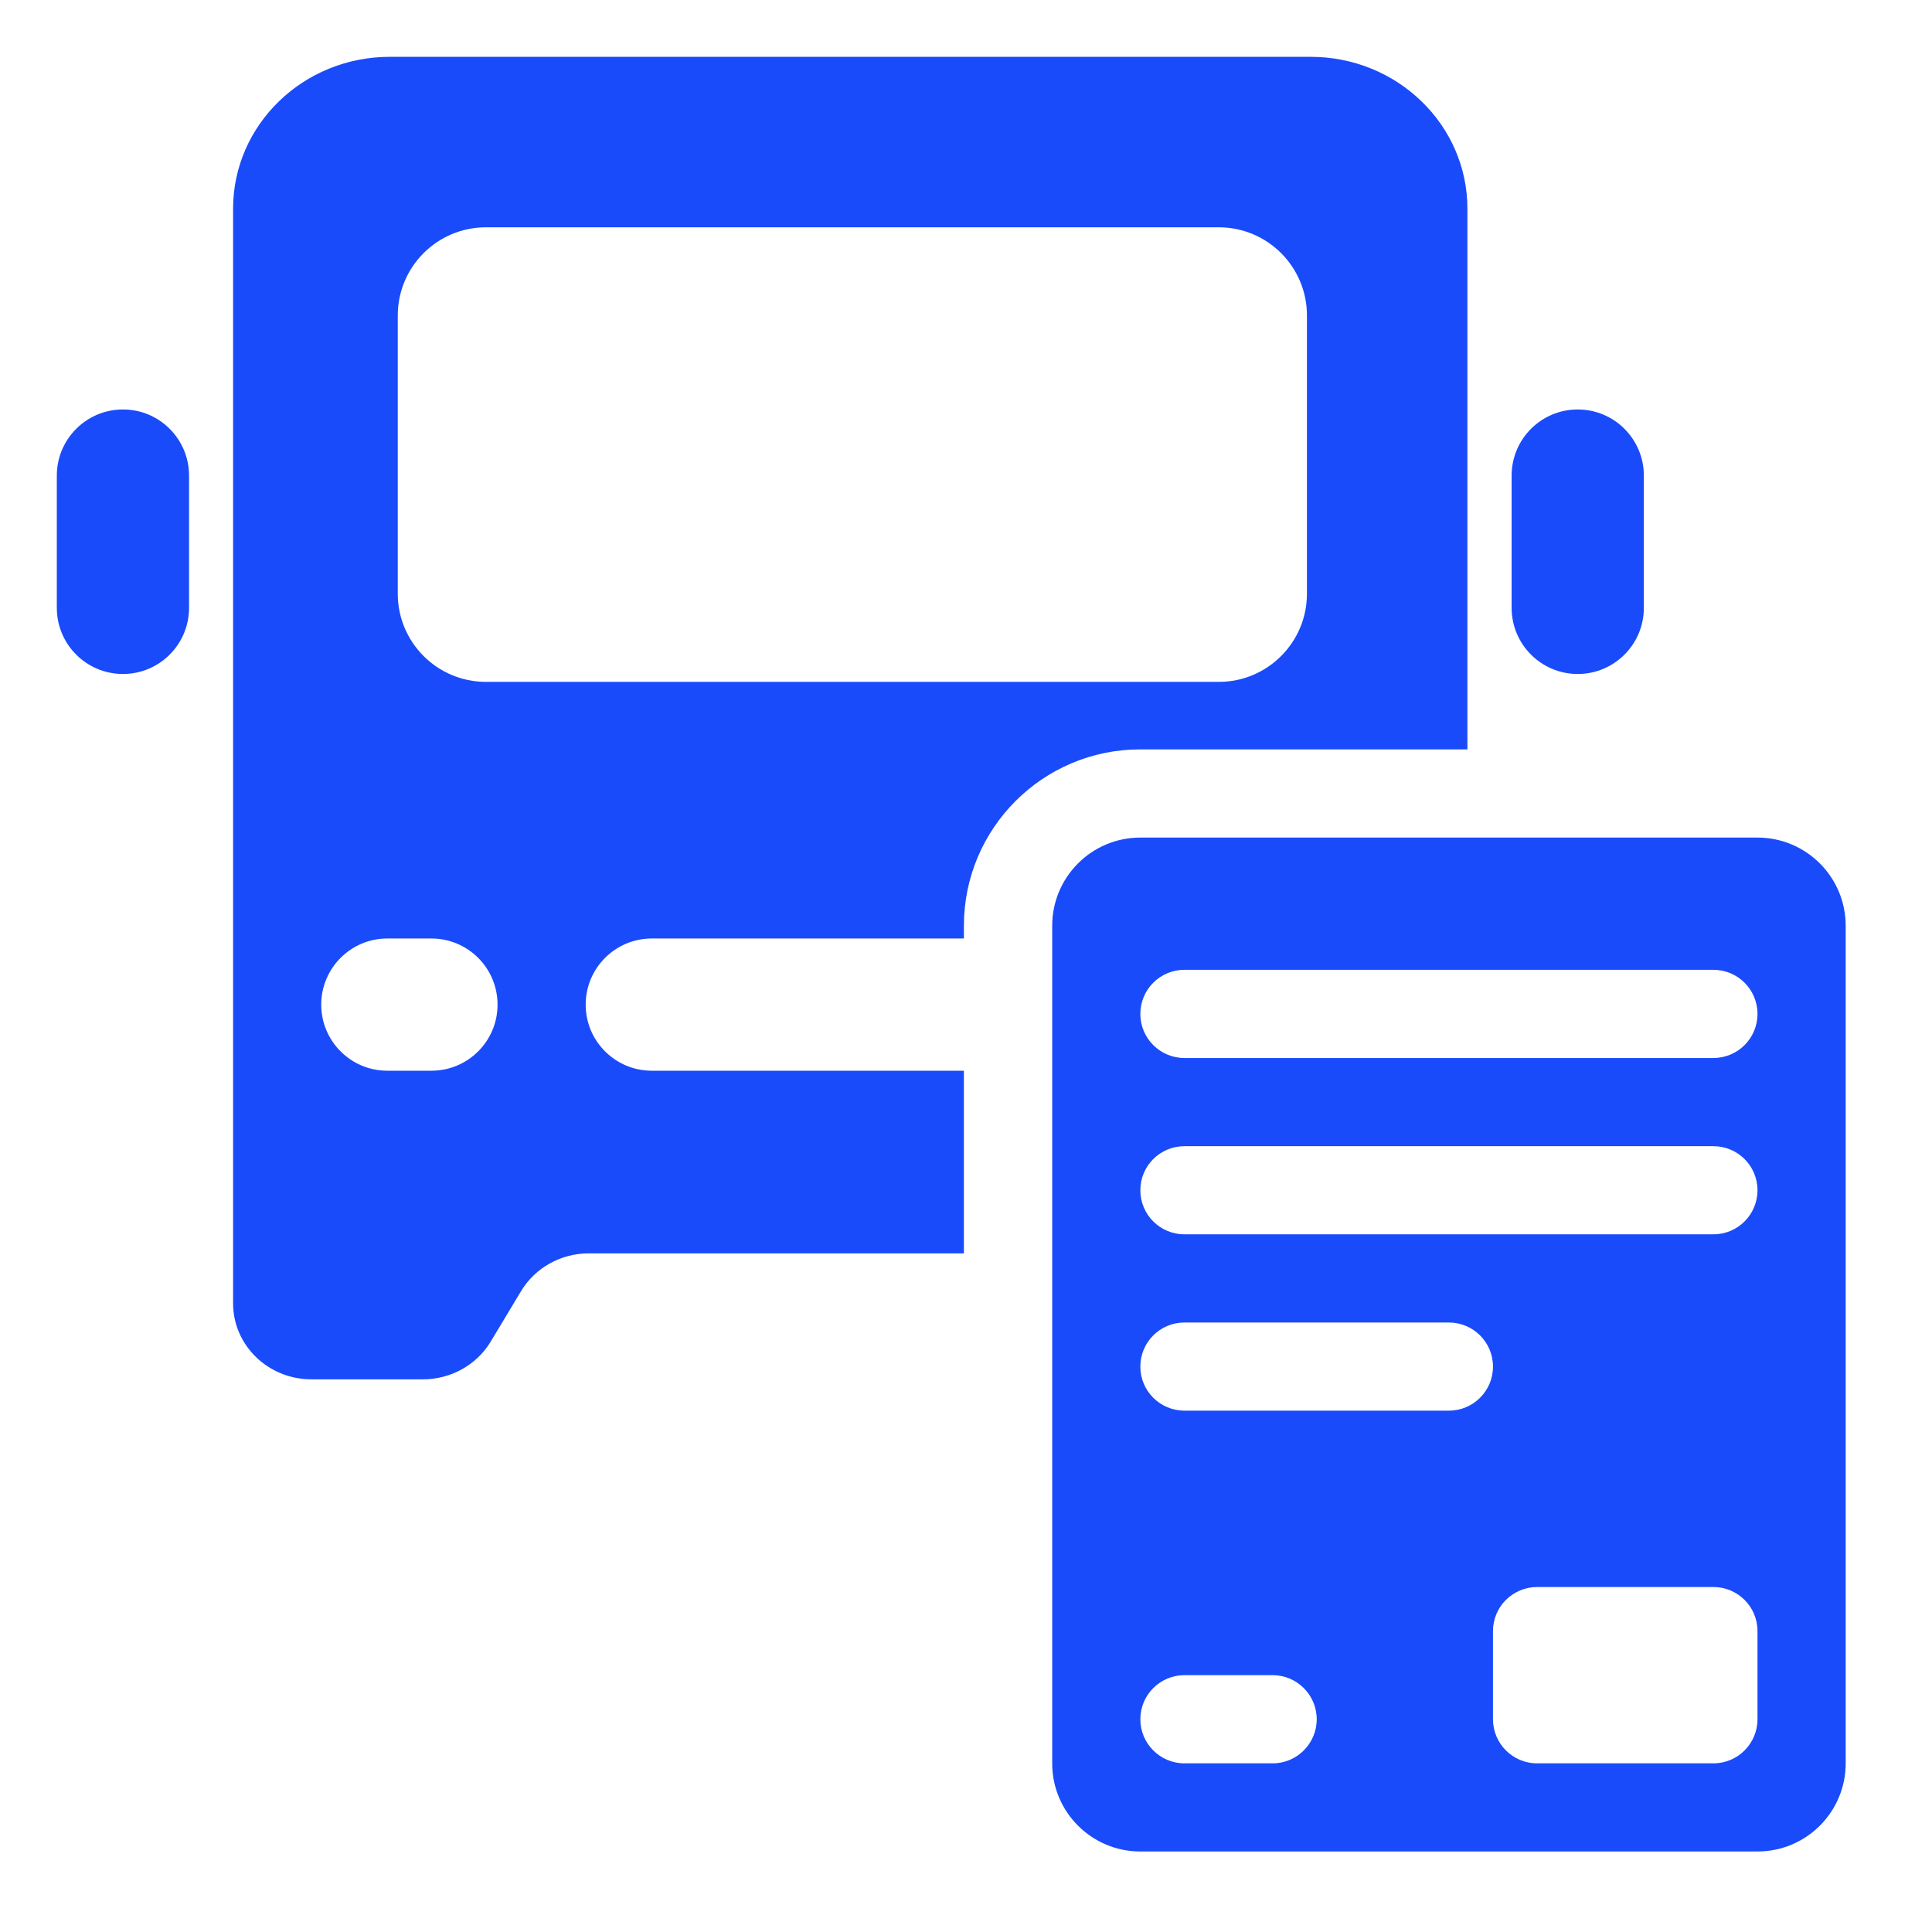
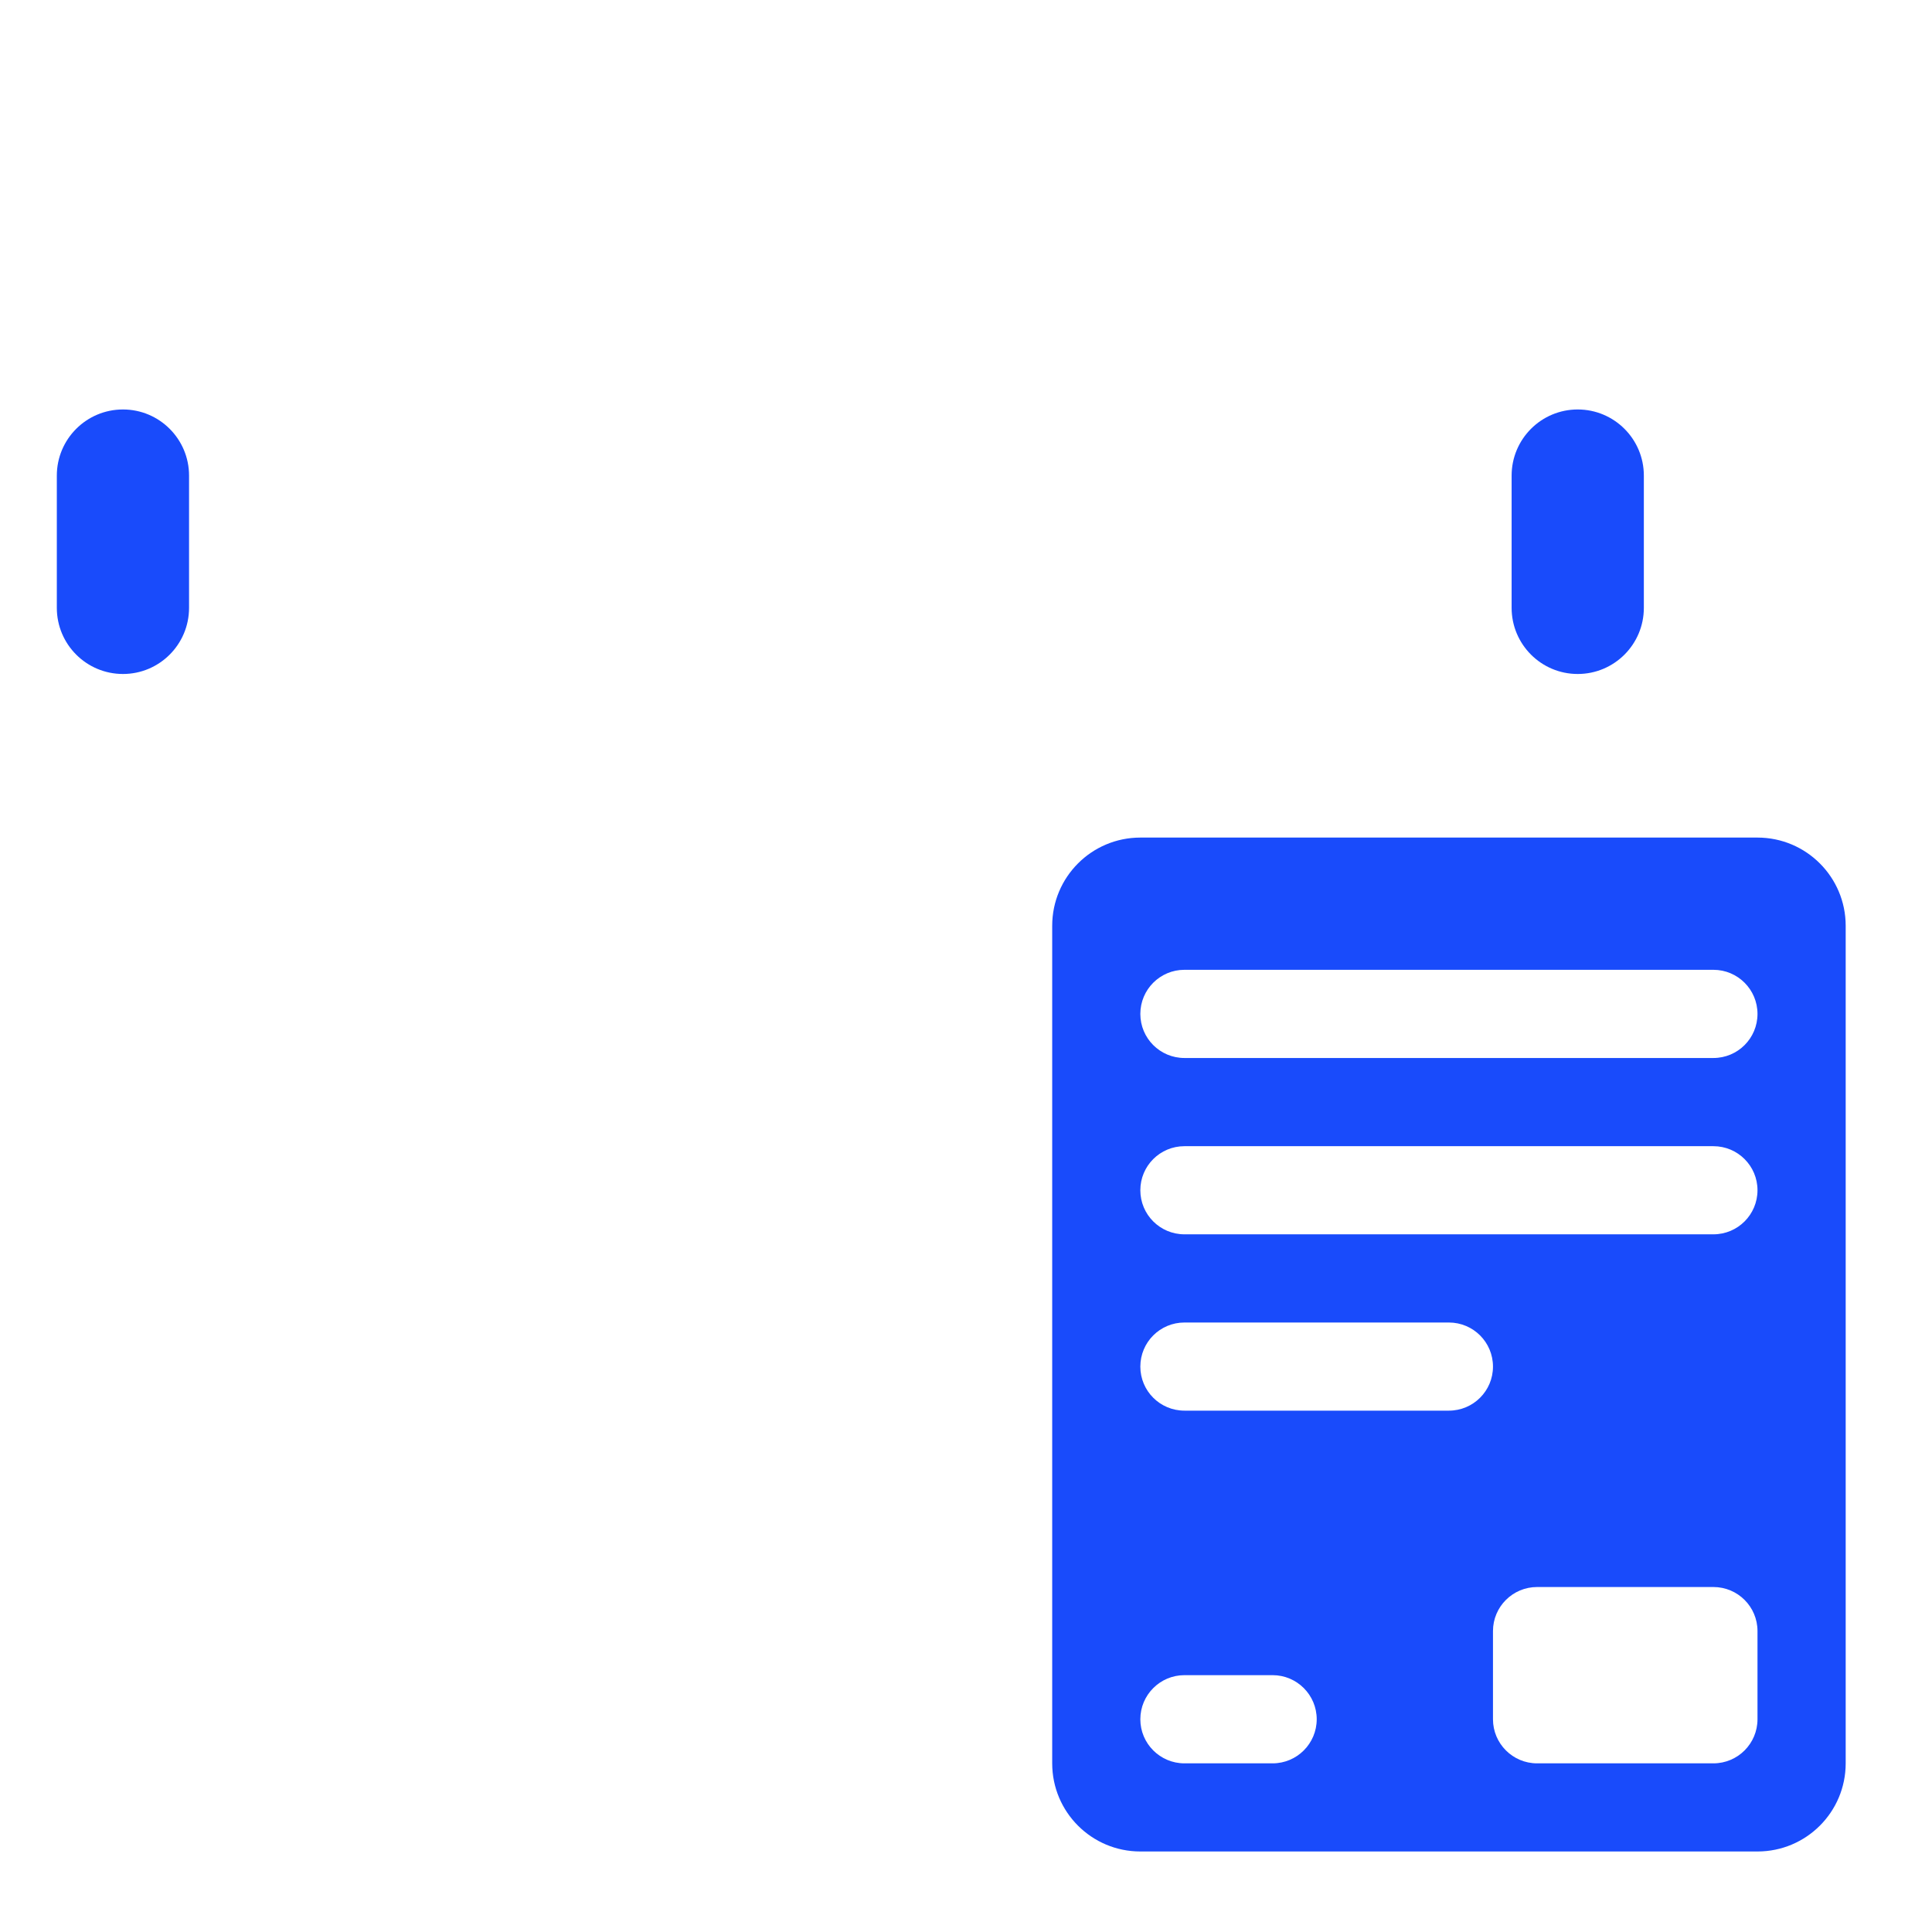
<svg xmlns="http://www.w3.org/2000/svg" width="34" height="34" viewBox="0 0 34 34" fill="none">
  <path d="M1 8.37C1 7.727 1.521 7.206 2.164 7.206V7.206C2.806 7.206 3.327 7.727 3.327 8.37V10.697C3.327 11.34 2.806 11.861 2.164 11.861V11.861C1.521 11.861 1 11.34 1 10.697L1 8.37Z" fill="#194BFB" />
  <path d="M26.602 8.37C26.602 7.727 27.123 7.206 27.765 7.206V7.206C28.408 7.206 28.929 7.727 28.929 8.37V10.697C28.929 11.34 28.408 11.861 27.765 11.861V11.861C27.123 11.861 26.602 11.34 26.602 10.697L26.602 8.37Z" fill="#194BFB" />
-   <path fill-rule="evenodd" clip-rule="evenodd" d="M23.066 1H6.859C5.336 1 4.102 2.197 4.102 3.673L4.102 22.937C4.102 23.675 4.719 24.274 5.48 24.274H7.444C7.934 24.274 8.388 24.021 8.635 23.611L9.171 22.72C9.418 22.31 9.871 22.057 10.362 22.057H16.963V18.843H11.471C10.828 18.843 10.307 18.322 10.307 17.68C10.307 17.037 10.828 16.516 11.471 16.516H16.963V16.292C16.963 14.578 18.352 13.188 20.066 13.188H25.824L25.824 3.673C25.824 2.197 24.589 1 23.066 1ZM7 5.552C7 4.695 7.695 4 8.552 4H21.448C22.305 4 23 4.695 23 5.552V10.448C23 11.305 22.305 12 21.448 12H8.552C7.695 12 7 11.305 7 10.448V5.552ZM8.756 17.68C8.756 17.037 8.235 16.516 7.592 16.516H6.816C6.174 16.516 5.653 17.037 5.653 17.68C5.653 18.322 6.174 18.843 6.816 18.843H7.592C8.235 18.843 8.756 18.322 8.756 17.68Z" fill="#194BFB" />
  <path fill-rule="evenodd" clip-rule="evenodd" d="M20.068 14.74C19.211 14.74 18.517 15.435 18.517 16.292V31.032C18.517 31.889 19.211 32.583 20.068 32.583H30.929C31.786 32.583 32.481 31.889 32.481 31.032V16.292C32.481 15.435 31.786 14.74 30.929 14.74H20.068ZM30.929 17.843C30.929 17.415 30.582 17.067 30.153 17.067L20.844 17.067C20.415 17.067 20.068 17.415 20.068 17.843C20.068 18.272 20.415 18.619 20.844 18.619L30.153 18.619C30.582 18.619 30.929 18.272 30.929 17.843ZM30.153 20.171C30.582 20.171 30.929 20.518 30.929 20.946C30.929 21.375 30.582 21.722 30.153 21.722L20.844 21.722C20.415 21.722 20.068 21.375 20.068 20.946C20.068 20.518 20.415 20.171 20.844 20.171L30.153 20.171ZM26.274 24.05C26.274 23.621 25.927 23.274 25.498 23.274H20.844C20.415 23.274 20.068 23.621 20.068 24.05C20.068 24.478 20.415 24.825 20.844 24.825H25.498C25.927 24.825 26.274 24.478 26.274 24.05ZM22.396 29.48C22.824 29.48 23.172 29.828 23.172 30.256C23.172 30.684 22.824 31.032 22.396 31.032H20.844C20.416 31.032 20.068 30.684 20.068 30.256C20.068 29.828 20.416 29.48 20.844 29.48H22.396ZM30.929 28.704C30.929 28.276 30.582 27.929 30.153 27.929H27.05C26.622 27.929 26.274 28.276 26.274 28.704V30.256C26.274 30.684 26.622 31.032 27.05 31.032H30.153C30.582 31.032 30.929 30.684 30.929 30.256V28.704Z" fill="#194BFB" />
</svg>